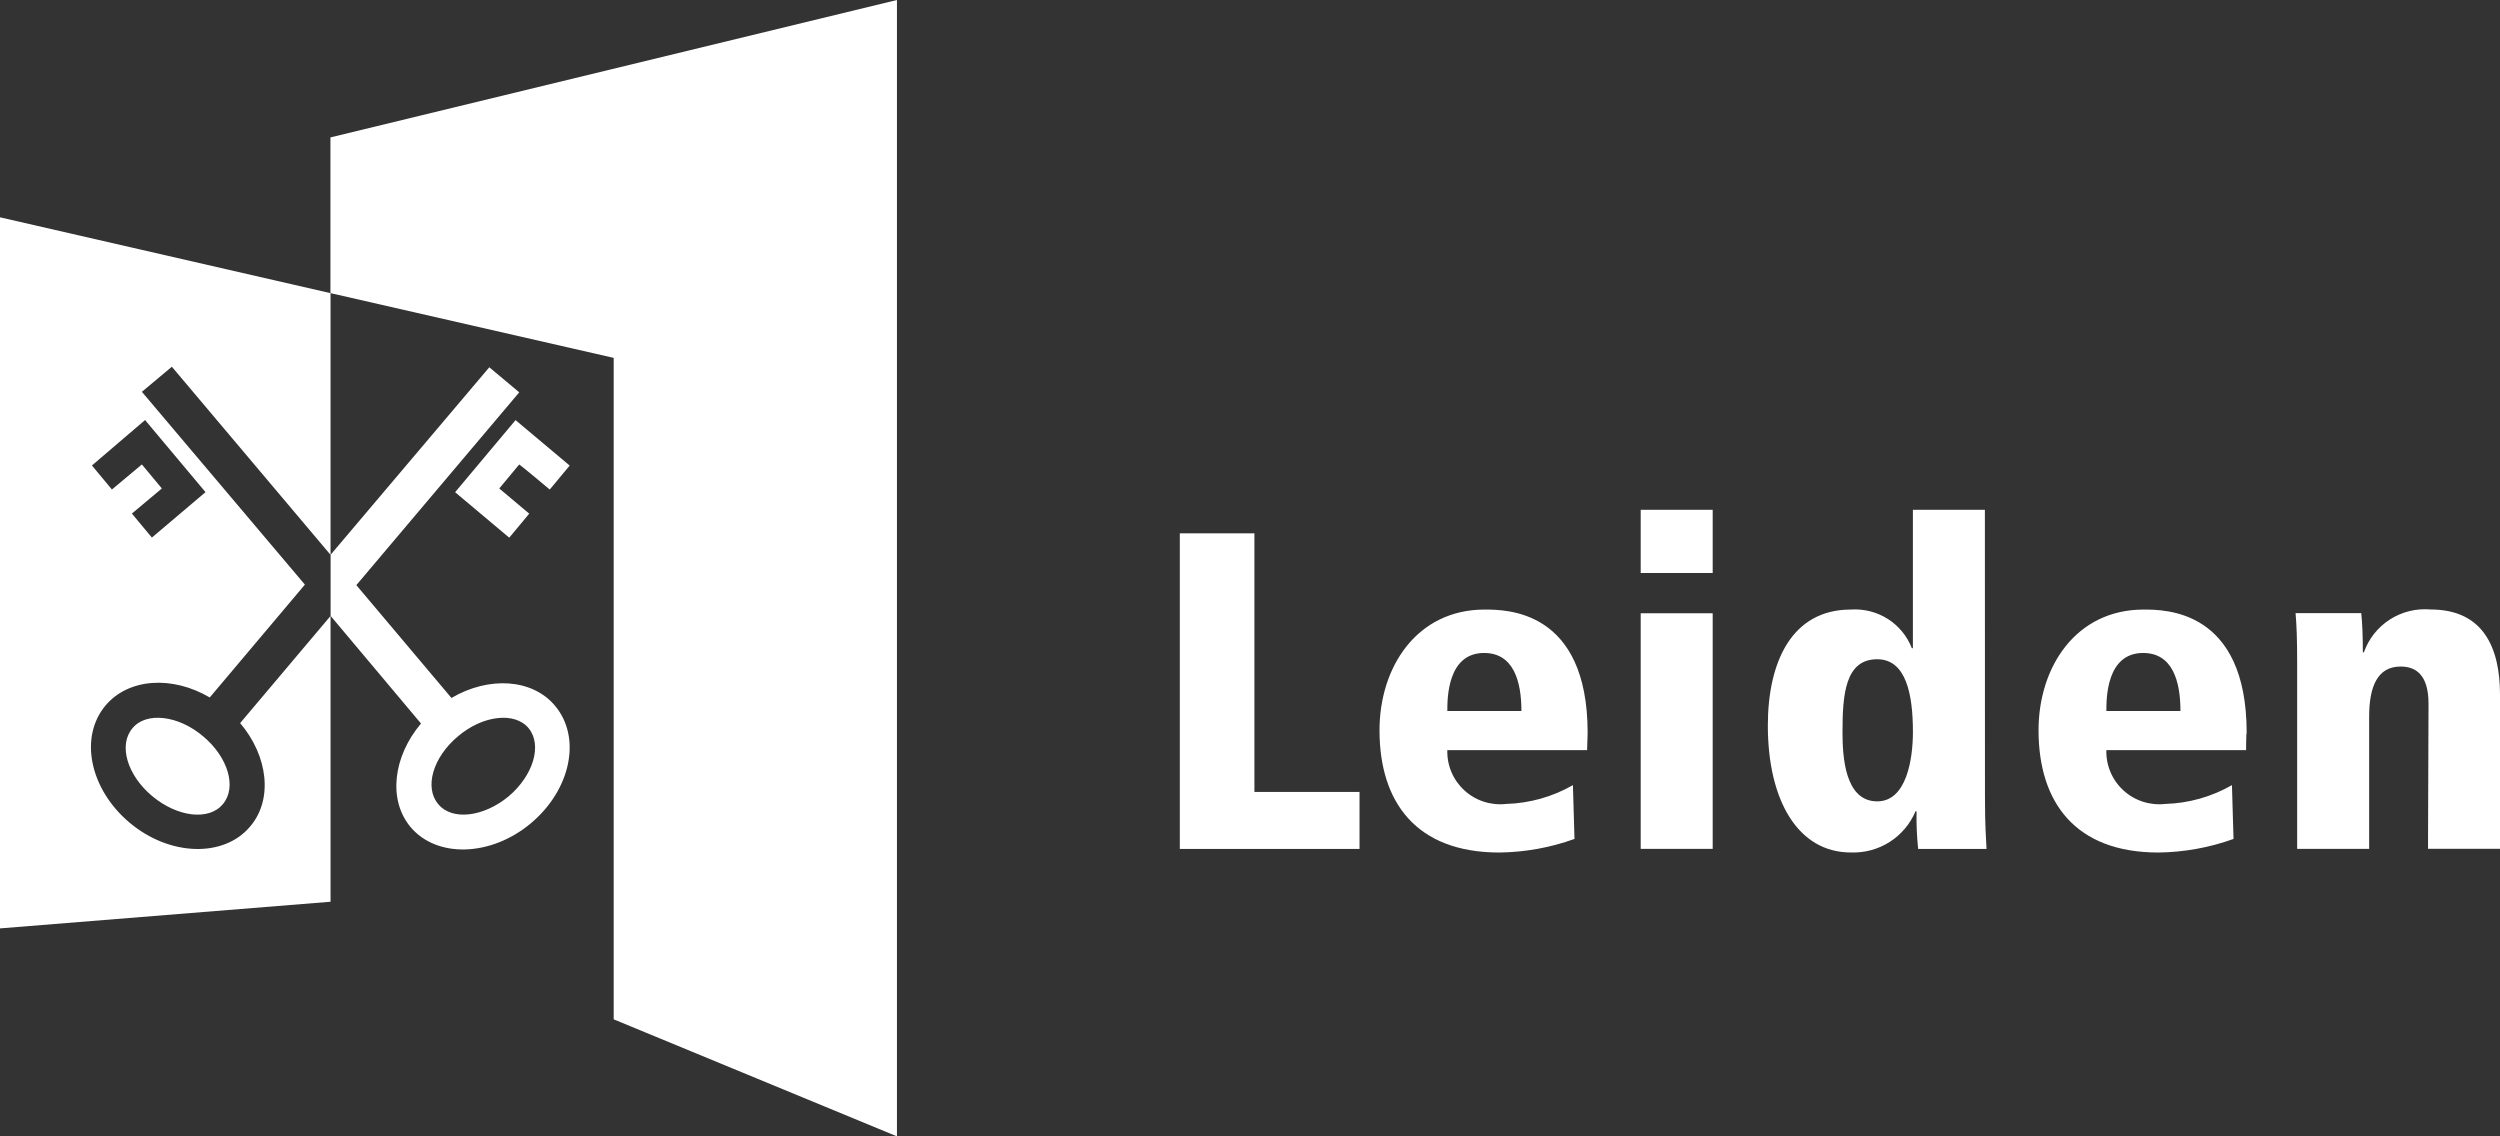
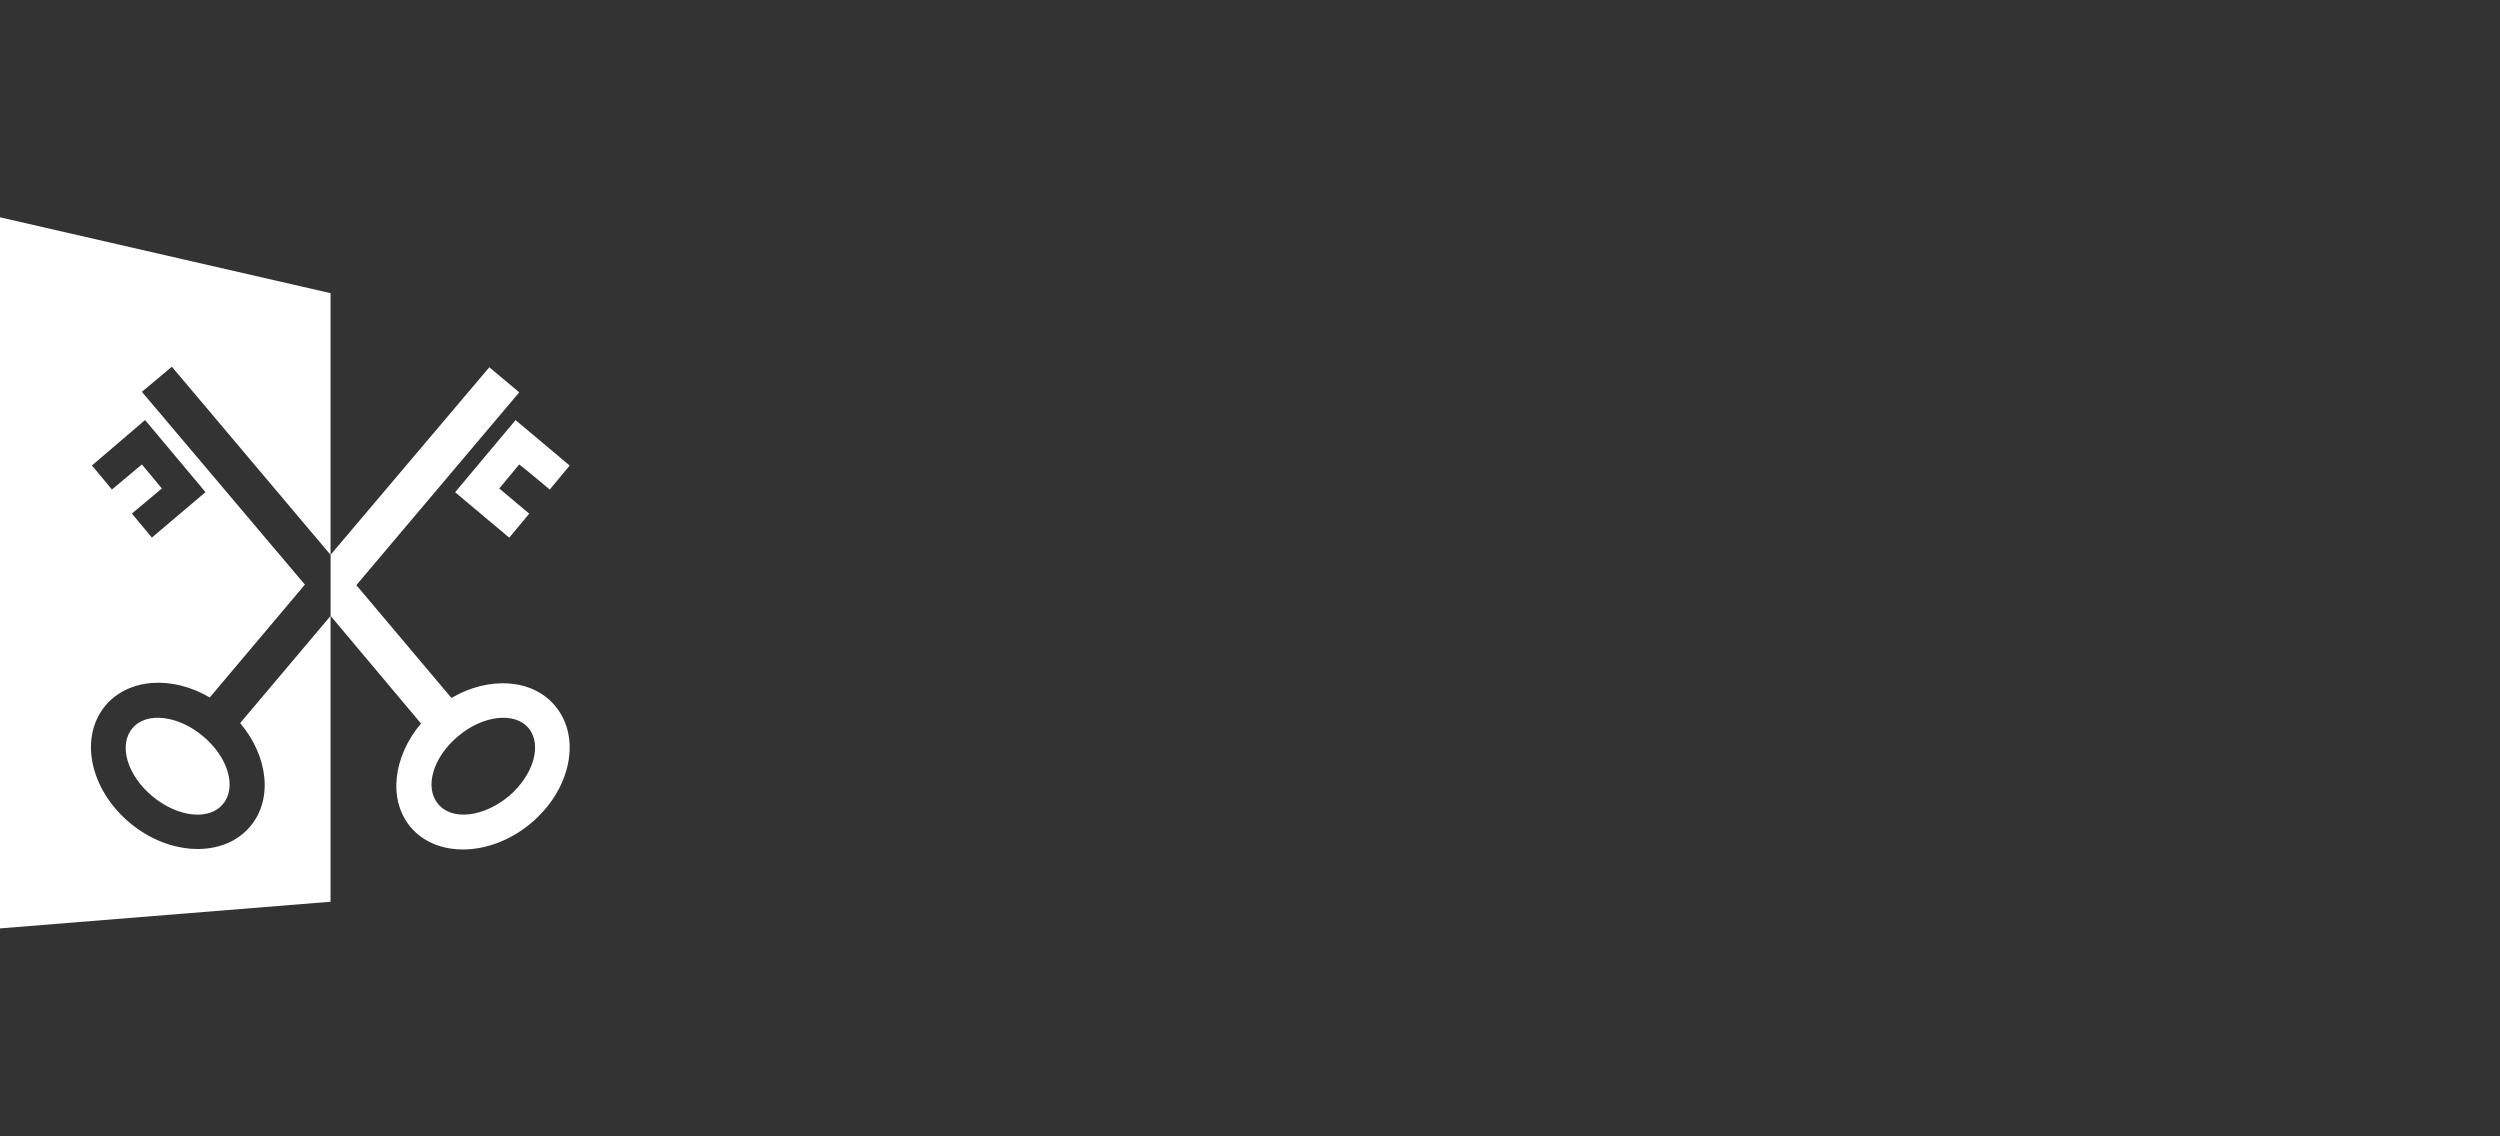
<svg xmlns="http://www.w3.org/2000/svg" width="132" height="60" viewBox="0 0 132 60" fill="none">
  <rect x="0" y="0" width="132" height="60" fill="#333333" stroke="none" />
  <path fill-rule="evenodd" clip-rule="evenodd" d="M13.208 43.639C11.82 45.294 8.962 45.211 6.853 43.446C4.745 41.68 4.158 38.922 5.581 37.239C6.802 35.804 9.104 35.667 11.075 36.826L16.098 30.868L7.492 20.688L9.074 19.364L17.453 29.296V15.479L0 11.474V49.019L17.453 47.612V32.522L12.68 38.179C14.151 39.916 14.429 42.206 13.208 43.639ZM7.66 22.178L10.851 25.985L8.019 28.384L6.964 27.116L8.546 25.791L7.491 24.523L5.909 25.846L4.854 24.577L7.66 22.178ZM23.837 36.853L18.815 30.895L27.416 20.715L25.835 19.392L17.456 29.291V32.519L22.229 38.202C20.758 39.943 20.478 42.227 21.674 43.664C23.061 45.319 25.92 45.236 28.028 43.471C30.137 41.705 30.72 38.946 29.304 37.263C28.108 35.833 25.806 35.694 23.835 36.853H23.837ZM26.86 42.043C25.528 43.147 23.862 43.34 23.139 42.457C22.39 41.575 22.861 39.974 24.194 38.867C25.498 37.764 27.191 37.57 27.914 38.453C28.638 39.337 28.164 40.936 26.86 42.043ZM29.024 25.85L30.079 24.582L27.221 22.182L24.03 25.989L26.888 28.389L27.943 27.121L26.361 25.791L27.415 24.523C27.443 24.522 29.024 25.846 29.024 25.846V25.85ZM10.711 38.867C9.411 37.764 7.713 37.571 6.992 38.453C6.243 39.336 6.714 40.936 8.047 42.043C9.38 43.151 11.044 43.34 11.768 42.457C12.517 41.575 12.046 39.974 10.713 38.867H10.711Z" fill="white" />
-   <path fill-rule="evenodd" clip-rule="evenodd" d="M47.359 0V60L32.403 53.821V18.896L17.447 15.476V7.255L47.359 0Z" fill="white" />
-   <path fill-rule="evenodd" clip-rule="evenodd" d="M62.294 28.16H66.233V41.815H71.783V44.822H62.294V28.16ZM80.331 37.54C80.331 35.968 79.915 34.477 78.361 34.477C76.419 34.477 76.419 36.877 76.419 37.54H80.331ZM83.799 39.607H76.419C76.407 40.005 76.481 40.4 76.637 40.767C76.792 41.134 77.025 41.463 77.32 41.733C77.615 42.002 77.964 42.206 78.345 42.329C78.725 42.452 79.128 42.493 79.526 42.448C80.765 42.412 81.976 42.071 83.05 41.455L83.133 44.296C81.86 44.755 80.519 44.997 79.165 45.013C74.781 45.013 72.838 42.365 72.838 38.558C72.838 35.22 74.808 32.185 78.388 32.185C79.526 32.185 83.827 32.185 83.827 38.695L83.799 39.607ZM86.629 44.821H90.43V32.381H86.629V44.821ZM86.629 30.255H90.43V26.919H86.629V30.255ZM99.116 42.312C100.669 42.312 101.002 40.078 101.002 38.643C101.002 36.656 100.641 34.808 99.116 34.808C97.423 34.808 97.284 36.683 97.284 38.643C97.284 39.911 97.393 42.312 99.116 42.312ZM104.806 42.036C104.806 43.608 104.861 44.27 104.889 44.822H101.278C101.209 44.162 101.181 43.499 101.195 42.835H101.14C100.861 43.5 100.385 44.065 99.776 44.454C99.166 44.843 98.451 45.037 97.727 45.011C94.925 45.011 93.342 42.252 93.342 38.308C93.342 34.97 94.591 32.184 97.727 32.184C98.412 32.138 99.094 32.311 99.674 32.678C100.253 33.046 100.698 33.587 100.945 34.225H101.001V26.919H104.802L104.806 42.036ZM115.128 37.54C115.128 35.968 114.712 34.477 113.158 34.477C111.216 34.477 111.216 36.877 111.216 37.54H115.128ZM118.597 39.607H111.216C111.204 40.005 111.278 40.4 111.434 40.767C111.589 41.134 111.822 41.463 112.117 41.733C112.412 42.002 112.761 42.206 113.142 42.329C113.523 42.452 113.926 42.493 114.324 42.448C115.563 42.412 116.773 42.071 117.847 41.455L117.93 44.296C116.657 44.755 115.316 44.997 113.962 45.013C109.578 45.013 107.635 42.365 107.635 38.558C107.635 35.22 109.605 32.185 113.185 32.185C114.324 32.185 118.624 32.185 118.624 38.695C118.594 38.698 118.594 39.609 118.594 39.609L118.597 39.607ZM128.226 37.151C128.226 35.606 127.532 35.193 126.755 35.193C125.534 35.193 125.091 36.242 125.091 37.841V44.821H121.29V34.969C121.29 33.783 121.262 33.011 121.206 32.375H124.675C124.731 32.927 124.758 33.616 124.758 34.442H124.814C125.064 33.729 125.547 33.12 126.185 32.71C126.823 32.3 127.581 32.114 128.338 32.181C131.113 32.181 132 34.194 132 36.677V44.815H128.199L128.226 37.147V37.151Z" fill="white" />
</svg>